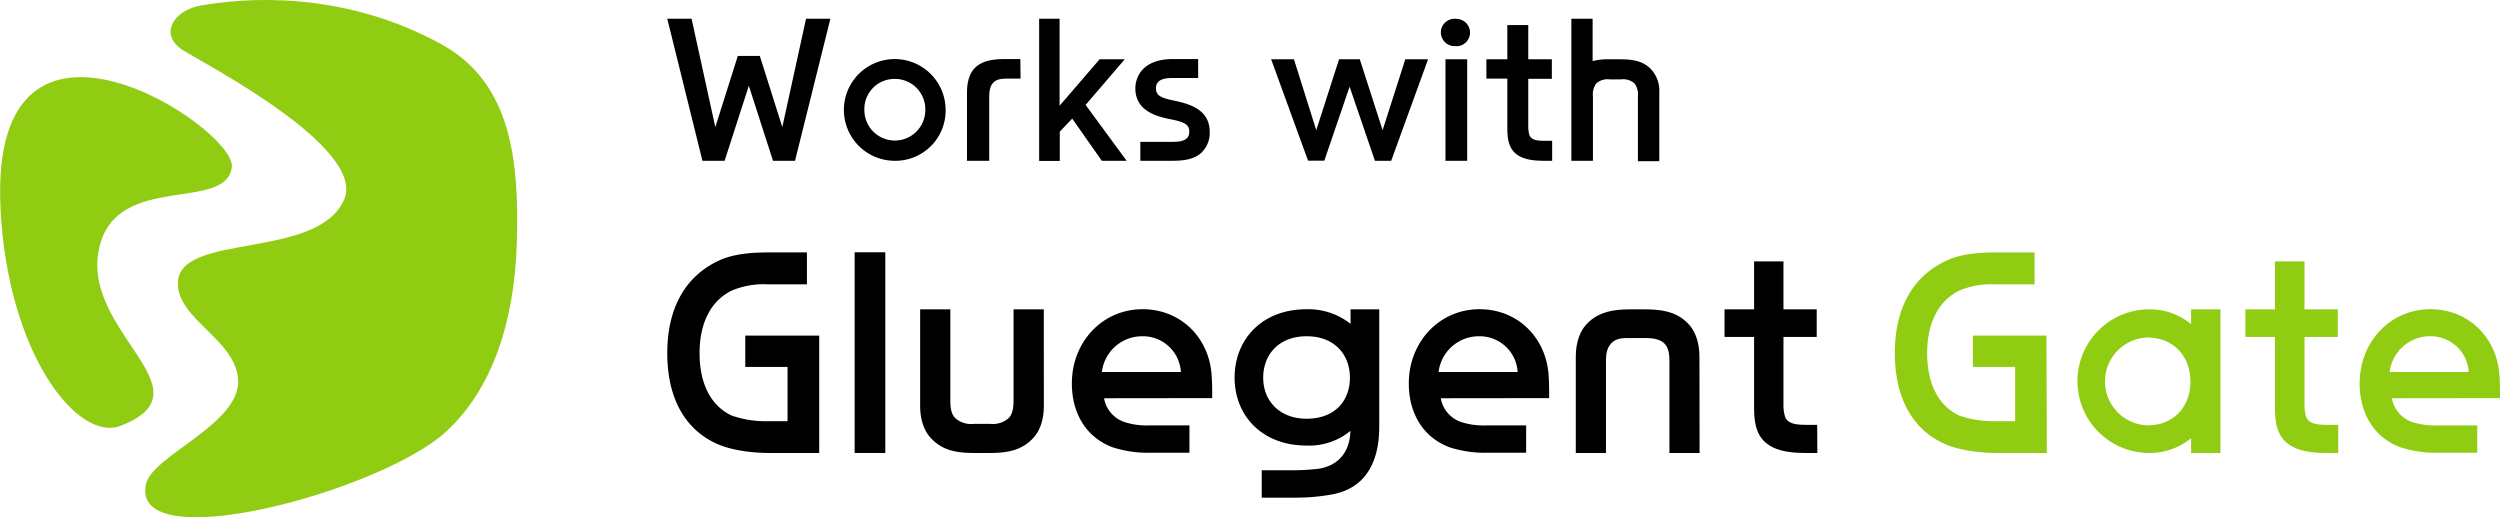
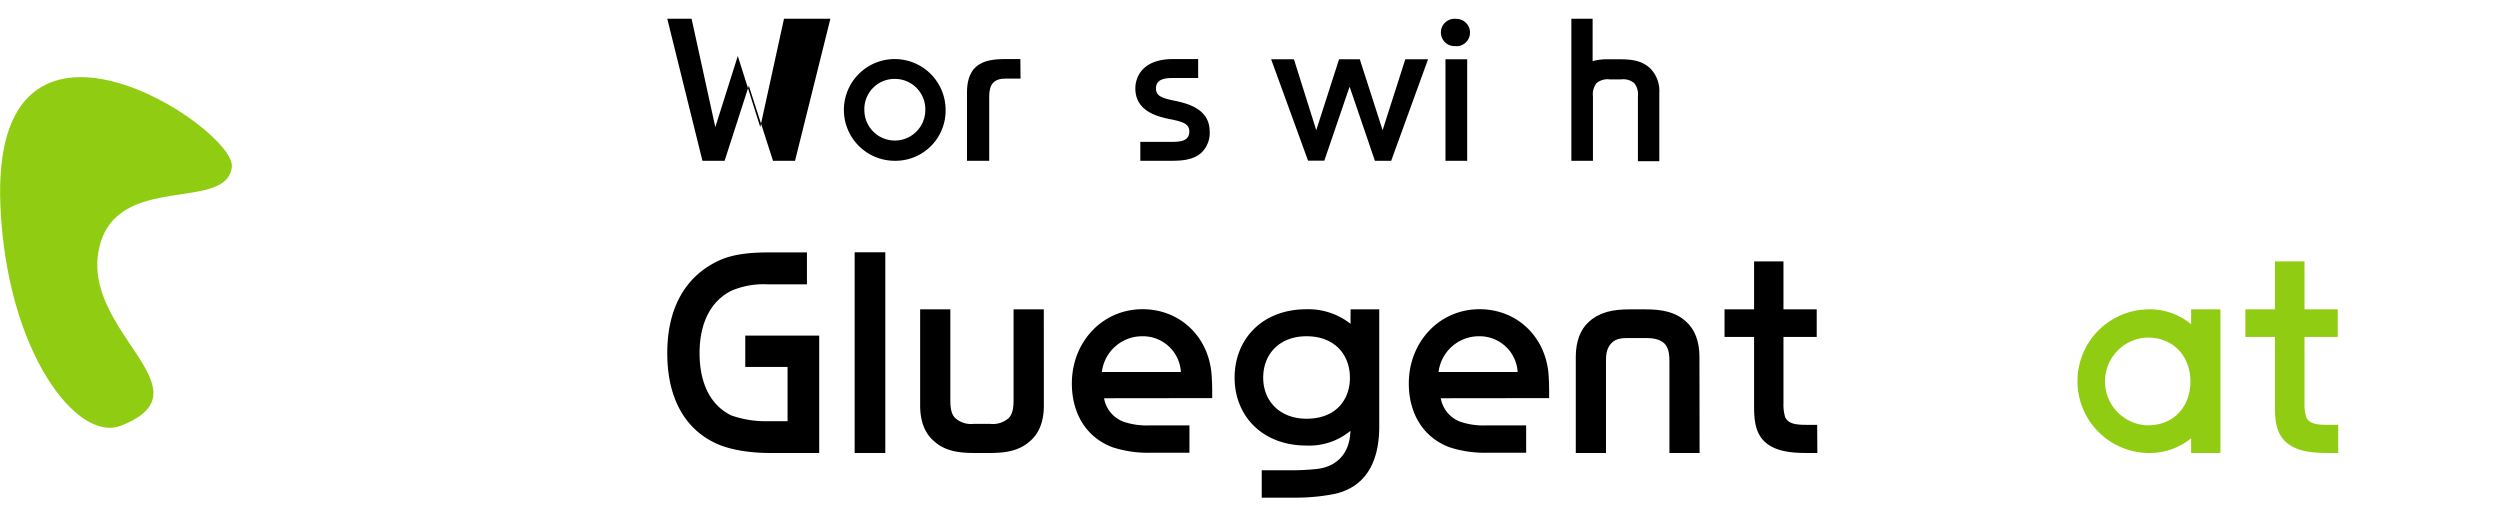
<svg xmlns="http://www.w3.org/2000/svg" viewBox="0 0 548.09 113.39">
  <defs>
    <style>.cls-1{fill:#90cc12;}</style>
  </defs>
  <g id="レイヤー_2" data-name="レイヤー 2">
    <g id="デザイン">
-       <path d="M182.05,4.11,174.3,35.25h-4.83l-5.3-16.45-5.31,16.45H154L146.29,4.11h5.33l5.2,23.76,4.93-15.6h4.83l4.93,15.6,5.2-23.76Z" />
+       <path d="M182.05,4.11,174.3,35.25h-4.83l-5.3-16.45-5.31,16.45H154L146.29,4.11h5.33l5.2,23.76,4.93-15.6l4.93,15.6,5.2-23.76Z" />
      <path d="M196.16,35.25A11.15,11.15,0,1,1,207.31,24.1,11,11,0,0,1,196.16,35.25Zm0-17.95a6.61,6.61,0,0,0-6.66,6.83,6.68,6.68,0,1,0,13.36,0A6.65,6.65,0,0,0,196.16,17.3Z" />
      <path d="M223.74,17.23h-3.27c-2.58,0-3.6,1.26-3.6,3.88V35.25H212V20.19c0-2,.44-4.18,1.94-5.51,1.73-1.56,4.28-1.73,6.53-1.73h3.23Z" />
-       <path d="M247,35.25h-5.44L235.06,26l-2.72,2.86v6.42h-4.52V4.11h4.48V23.18L241.07,13h5.51L238,23Z" />
      <path d="M263.35,33.52c-1.74,1.56-4.29,1.73-6.53,1.73H250V31.1h6.9c1.87,0,3.84-.17,3.84-2.27,0-1.6-1.22-2.11-4.14-2.69s-7.69-1.77-7.69-6.77c0-2.27,1.36-6.42,8.26-6.42h5.51V17.1h-5.47c-1.63,0-3.78.17-3.78,2.24,0,1.53.89,2.11,4.12,2.75,2.92.62,7.58,1.81,7.65,6.63A6,6,0,0,1,263.35,33.52Z" />
      <path d="M313.08,13,305,35.25h-3.57L295.88,19l-5.54,16.22h-3.57L278.68,13h5l4.89,15.54,5-15.54h4.55l5,15.54L308.09,13Z" />
      <path d="M319.28,10.09a3,3,0,1,1,0-5.95,3,3,0,0,1,0,6Zm2.38,25.16H316.9V13h4.76Z" />
-       <path d="M340.29,35.25h-1.5c-2.24,0-4.89-.13-6.63-1.7-1.49-1.36-1.7-3.43-1.7-5.44V17.23h-4.59V13h4.59V5.5h4.59V13h5.17v4.28h-5.17V27.57a6.69,6.69,0,0,0,.27,2.11c.48,1.05,1.74,1.19,3.3,1.19h1.67Z" />
      <path d="M344.5,35.25V4.11h4.66v9.28A13.52,13.52,0,0,1,353,13h2.31c2.62,0,4.69.37,6.39,1.9a7,7,0,0,1,2.08,5.44v15h-4.69V21.11a3.92,3.92,0,0,0-.79-2.86,3.69,3.69,0,0,0-2.85-.85h-2.59a3.69,3.69,0,0,0-2.85.85,3.92,3.92,0,0,0-.78,2.86V35.25Z" />
      <path d="M179.6,99.31H168.75c-3.69,0-8.49-.53-11.9-2.16-6.92-3.26-10.56-10.18-10.56-19.73,0-9.94,4-17,11.56-20.4,3.37-1.49,7.45-1.68,10.9-1.68h8.16v7h-8.54a17.91,17.91,0,0,0-8,1.39c-4.47,2.21-7,7-7,13.68s2.45,11.52,7,13.68a22.5,22.5,0,0,0,7.92,1.25h4.37V80.44h-9.27V73.58H179.6Z" />
      <path d="M194.09,99.31h-6.72v-44h6.72Z" />
      <path d="M228.85,88.94c0,3.36-1,6-2.93,7.68-2.4,2.21-5.33,2.69-9,2.69h-3.26c-3.7,0-6.62-.48-9-2.69-1.92-1.68-2.93-4.32-2.93-7.68V67.82h6.62V87.69c0,1.4.1,3.08,1.11,4a5.22,5.22,0,0,0,4,1.24h3.65a5.24,5.24,0,0,0,4-1.24c1-1,1.1-2.64,1.1-4V67.82h6.63Z" />
      <path d="M242.05,87.31a6.73,6.73,0,0,0,4.36,5.18,16,16,0,0,0,5.76.77h8.6v6h-8.64a25.18,25.18,0,0,1-8.21-1.2c-5.76-2.16-8.93-7.39-8.93-14,0-9.07,6.67-16.27,15.5-16.27,8.12,0,14.41,5.9,15.12,14.16.15,1.87.15,3.55.15,5.33Zm16.84-5.76a8.32,8.32,0,0,0-8.4-7.83,8.89,8.89,0,0,0-8.92,7.83Z" />
      <path d="M302.38,93.5c0,8.36-3.41,13.59-10.27,14.88a44,44,0,0,1-7.49.72h-8v-6h6.87c1.73,0,3.89-.14,5.18-.28,4.23-.48,7.25-3.22,7.39-8.36a14.18,14.18,0,0,1-9.64,3.22c-9.7,0-15.75-6.53-15.75-14.88s5.95-15,15.75-15A14.89,14.89,0,0,1,296.09,71V67.82h6.29ZM286.45,73.72c-6,0-9.51,3.94-9.51,9.08s3.65,9,9.51,9c6.28,0,9.5-4,9.5-9S292.64,73.72,286.45,73.72Z" />
      <path d="M315.87,87.31a6.74,6.74,0,0,0,4.37,5.18,16,16,0,0,0,5.76.77h8.59v6H326a25.18,25.18,0,0,1-8.21-1.2c-5.76-2.16-8.93-7.39-8.93-14,0-9.07,6.68-16.27,15.51-16.27,8.11,0,14.4,5.9,15.12,14.16.14,1.87.14,3.55.14,5.33Zm16.85-5.76a8.33,8.33,0,0,0-8.4-7.83,8.9,8.9,0,0,0-8.93,7.83Z" />
      <path d="M372.61,99.31H366v-20c0-1.39-.09-3-1.1-4s-2.64-1.2-4-1.2H357.2c-1.39,0-2.93,0-4,1.2s-1.11,2.64-1.11,4v20h-6.62V78.19c0-3.31,1-6,2.92-7.68,2.41-2.16,5.33-2.69,9-2.69h3.26c3.7,0,6.63.53,9,2.69,1.92,1.68,2.93,4.37,2.93,7.68Z" />
      <path d="M398.43,99.31h-2.11c-3.17,0-6.92-.19-9.36-2.4-2.12-1.92-2.4-4.85-2.4-7.68V73.87h-6.48V67.82h6.48V57.31H391V67.82h7.29v6.05H391V88.46a9.25,9.25,0,0,0,.38,3c.67,1.49,2.45,1.68,4.66,1.68h2.35Z" />
-       <path class="cls-1" d="M448.74,99.31H437.89c-3.7,0-8.5-.53-11.91-2.16-6.91-3.26-10.56-10.18-10.56-19.73,0-9.94,4-17,11.57-20.4,3.36-1.49,7.44-1.68,10.9-1.68h8.16v7H437.5a17.94,17.94,0,0,0-8,1.39c-4.46,2.21-7,7-7,13.68s2.45,11.52,7,13.68a22.54,22.54,0,0,0,7.92,1.25h4.37V80.44h-9.26V73.58h16.13Z" />
      <path class="cls-1" d="M486.8,99.31h-6.43V96.09a14.52,14.52,0,0,1-9.56,3.22,15.75,15.75,0,0,1,0-31.49,14.14,14.14,0,0,1,9.56,3.26V67.82h6.43ZM470.81,74a9.63,9.63,0,0,0,0,19.25c5.91,0,9.41-4.22,9.41-9.64S476.57,74,470.81,74Z" />
      <path class="cls-1" d="M512.62,99.31h-2.11c-3.17,0-6.91-.19-9.36-2.4-2.12-1.92-2.4-4.85-2.4-7.68V73.87h-6.48V67.82h6.48V57.31h6.48V67.82h7.29v6.05h-7.29V88.46a9.25,9.25,0,0,0,.38,3c.67,1.49,2.45,1.68,4.66,1.68h2.35Z" />
-       <path class="cls-1" d="M524.38,87.31a6.74,6.74,0,0,0,4.37,5.18,16,16,0,0,0,5.76.77h8.59v6h-8.64a25.18,25.18,0,0,1-8.21-1.2c-5.76-2.16-8.93-7.39-8.93-14,0-9.07,6.67-16.27,15.51-16.27,8.11,0,14.4,5.9,15.12,14.16.14,1.87.14,3.55.14,5.33Zm16.85-5.76a8.33,8.33,0,0,0-8.4-7.83,8.9,8.9,0,0,0-8.93,7.83Z" />
-       <path class="cls-1" d="M40.1,11c4.21,2.7,40.32,21.31,35.35,32.74C69.67,57.09,39.22,50.88,39,62c-.19,8,12.72,12.42,13.21,21.3.52,9.62-18.83,16.61-20.2,22.79-3.68,16.49,51.29,1.73,65.7-11.38C108,85.32,112.78,70.42,113.3,53.31c.54-17.9-1.09-35.1-16.5-43.59C78.78-.21,59.27-1.44,44.08,1.2,37.89,2.28,34.82,7.65,40.1,11Z" />
      <path class="cls-1" d="M26.51,93.33C46.65,85.44,17.2,72.6,21.83,54c4-16.24,27.82-7.43,29-17.4,1-8.45-53.14-44.31-50.73,8.78C1.51,77.06,16.86,97.11,26.51,93.33Z" />
    </g>
  </g>
</svg>